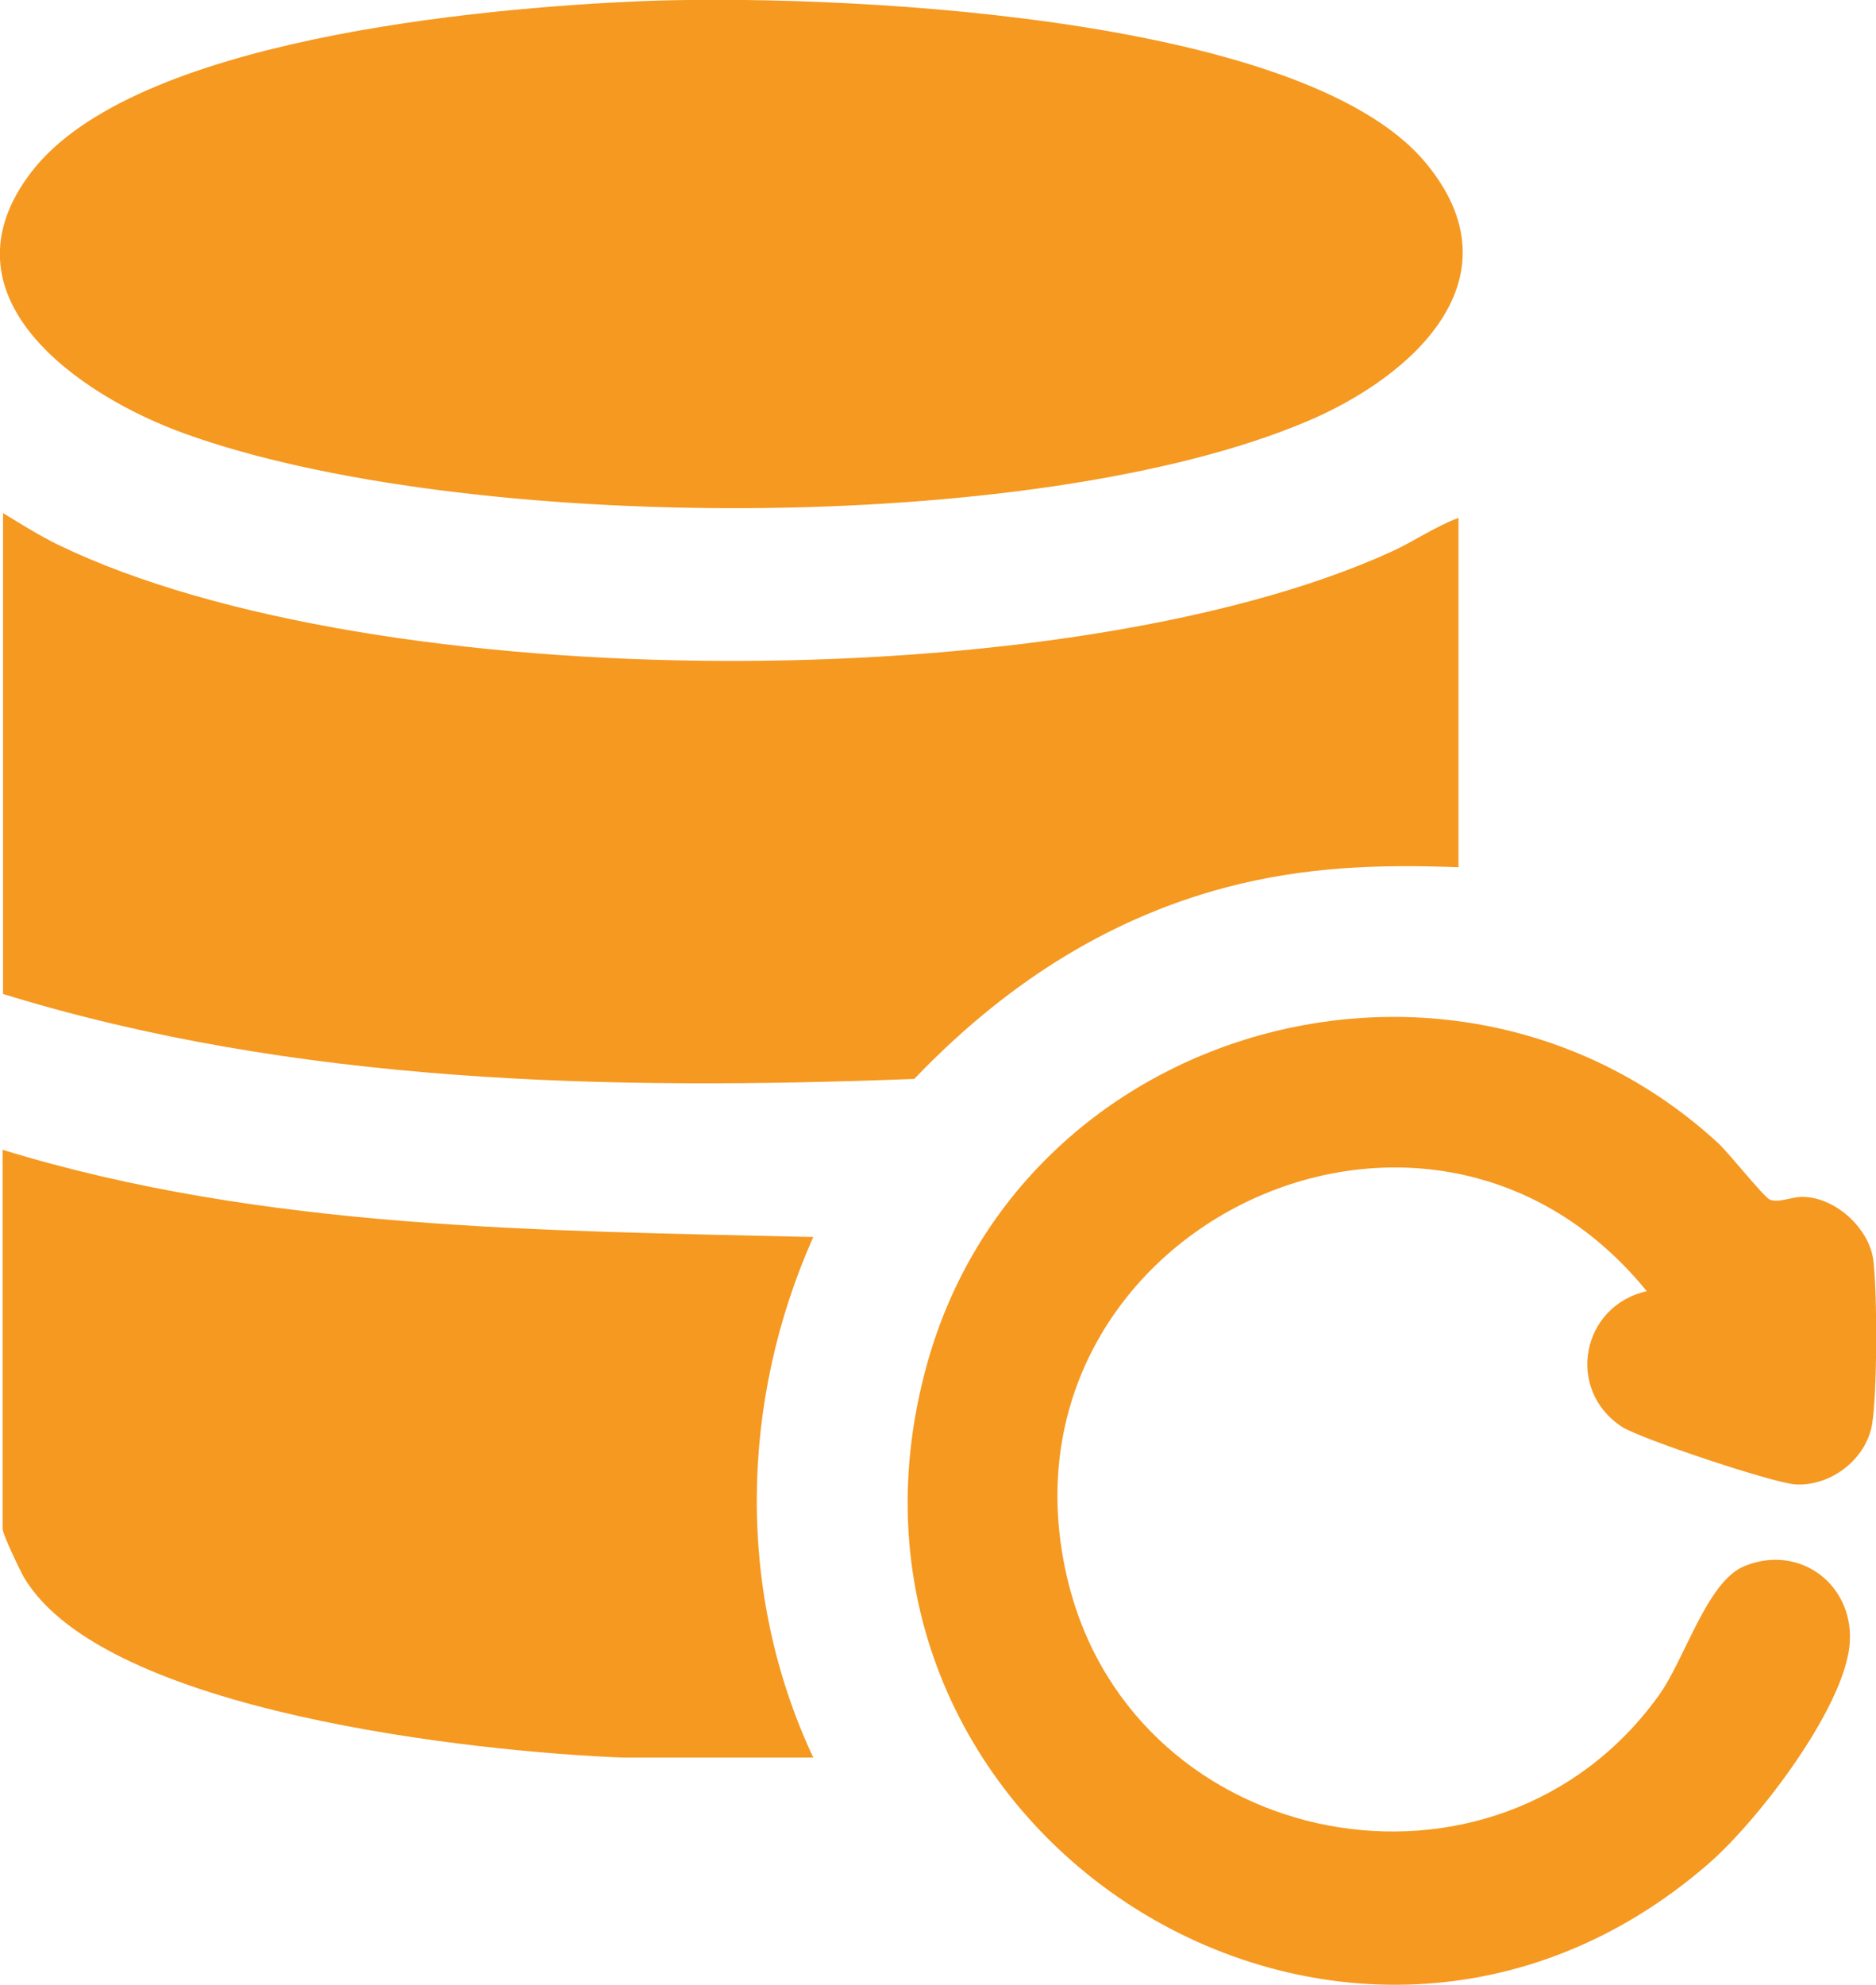
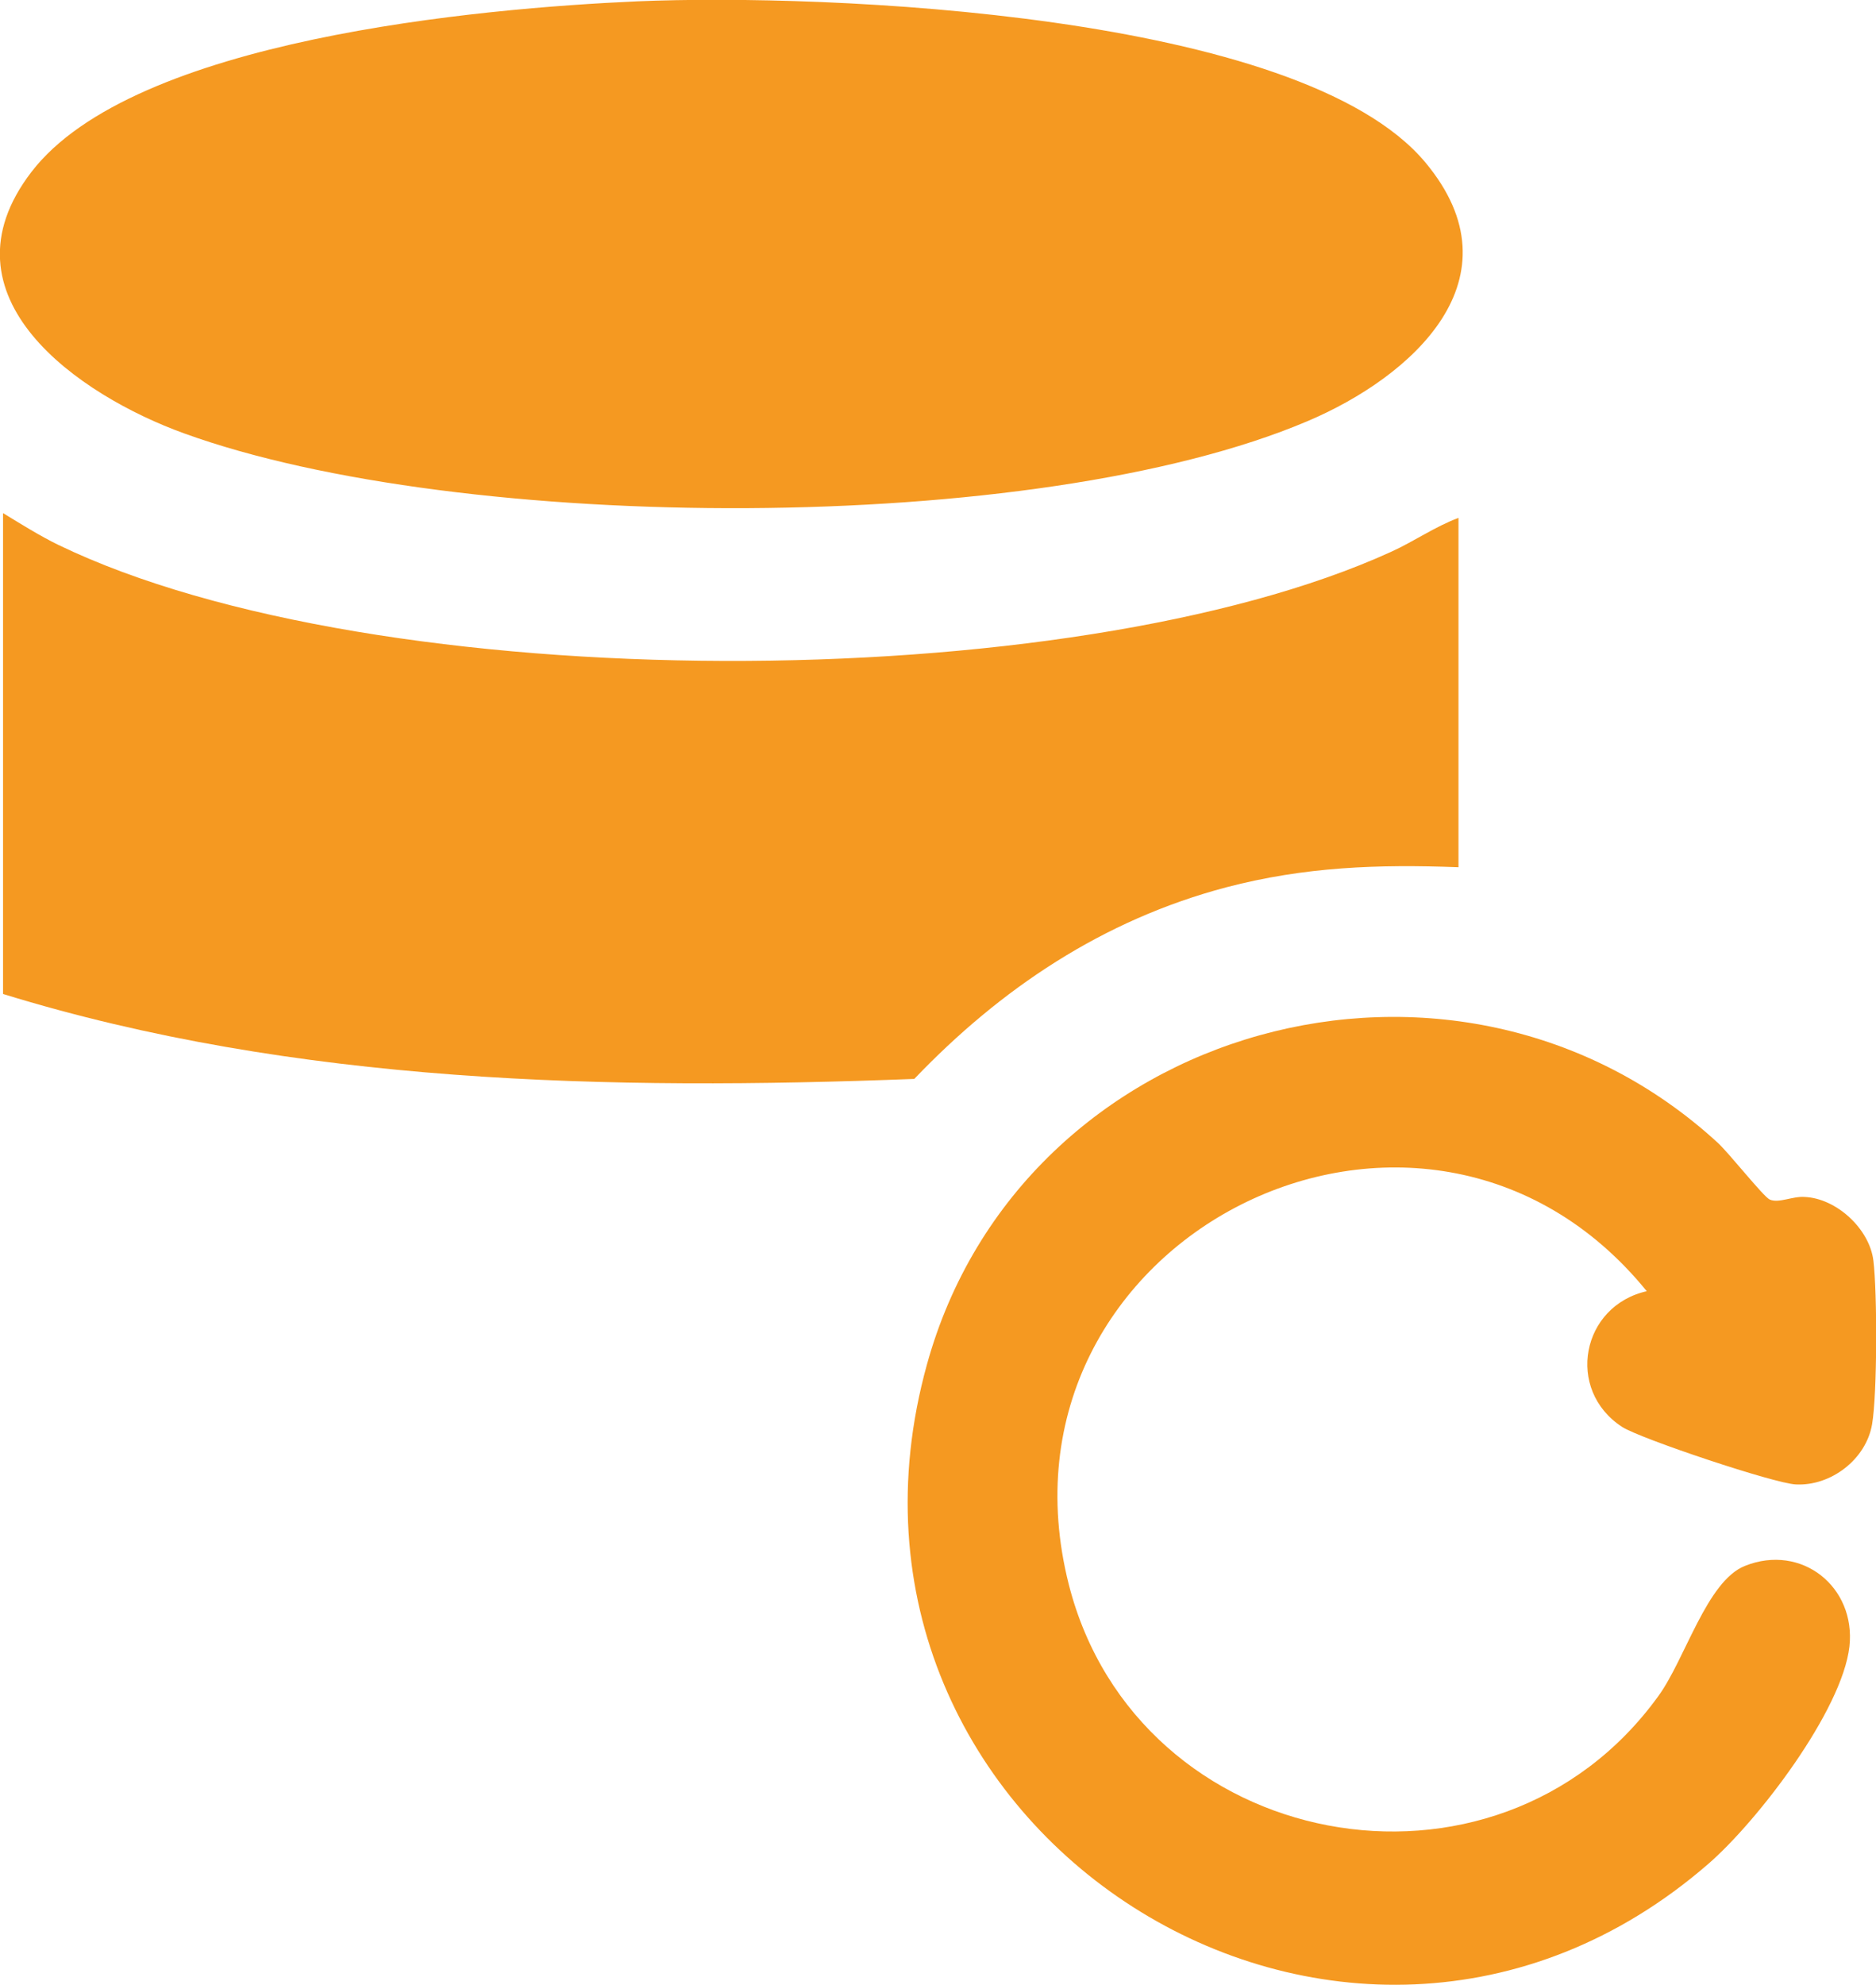
<svg xmlns="http://www.w3.org/2000/svg" id="Layer_2" viewBox="0 0 43.09 45.57">
  <defs>
    <style>.cls-1{fill:#f59921;}</style>
  </defs>
  <g id="Layer_1-2">
    <path class="cls-1" d="M14.65.03c4.25-.18,15.21.25,18.09,3.7,2.22,2.66-.3,4.92-2.71,5.94-6.24,2.65-19.45,2.58-25.8.28C1.82,9.08-1.48,6.82.72,3.95,3.06.9,11.02.19,14.65.03" />
    <path class="cls-1" d="M33.5,11.9v8.01c-1.86-.07-3.53-.01-5.33.46-2.84.75-5.19,2.33-7.17,4.4-7,.27-14.21.12-20.93-1.95v-11.04c.41.25.84.52,1.27.73,7.31,3.53,23.24,3.52,30.61.16.53-.24,1.01-.58,1.55-.78" />
    <path class="cls-1" d="M37.83,29.65c-5.14-6.33-15.3-1.23-13.28,6.73,1.57,6.16,9.8,7.73,13.54,2.56.62-.85,1.11-2.64,1.99-2.99,1.3-.52,2.55.48,2.4,1.85-.17,1.48-2.11,4.01-3.24,4.99-8.34,7.24-20.91-.77-17.95-11.46,2.17-7.86,12.16-10.61,18.17-5.09.26.24,1.05,1.24,1.19,1.3.21.09.52-.08.8-.06.73.03,1.49.73,1.58,1.46.09.74.09,3.05-.03,3.76-.14.81-.95,1.42-1.75,1.38-.49-.02-3.57-1.05-3.99-1.32-1.31-.85-.94-2.79.58-3.12" />
-     <path class="cls-1" d="M.07,26.4c5.99,1.84,12.38,1.85,18.61,2-1.69,3.79-1.77,8.18,0,11.95h-4.39c-3.34-.13-11.87-1.03-13.73-4.12-.1-.17-.5-1.01-.5-1.13v-8.71Z" />
  </g>
</svg>